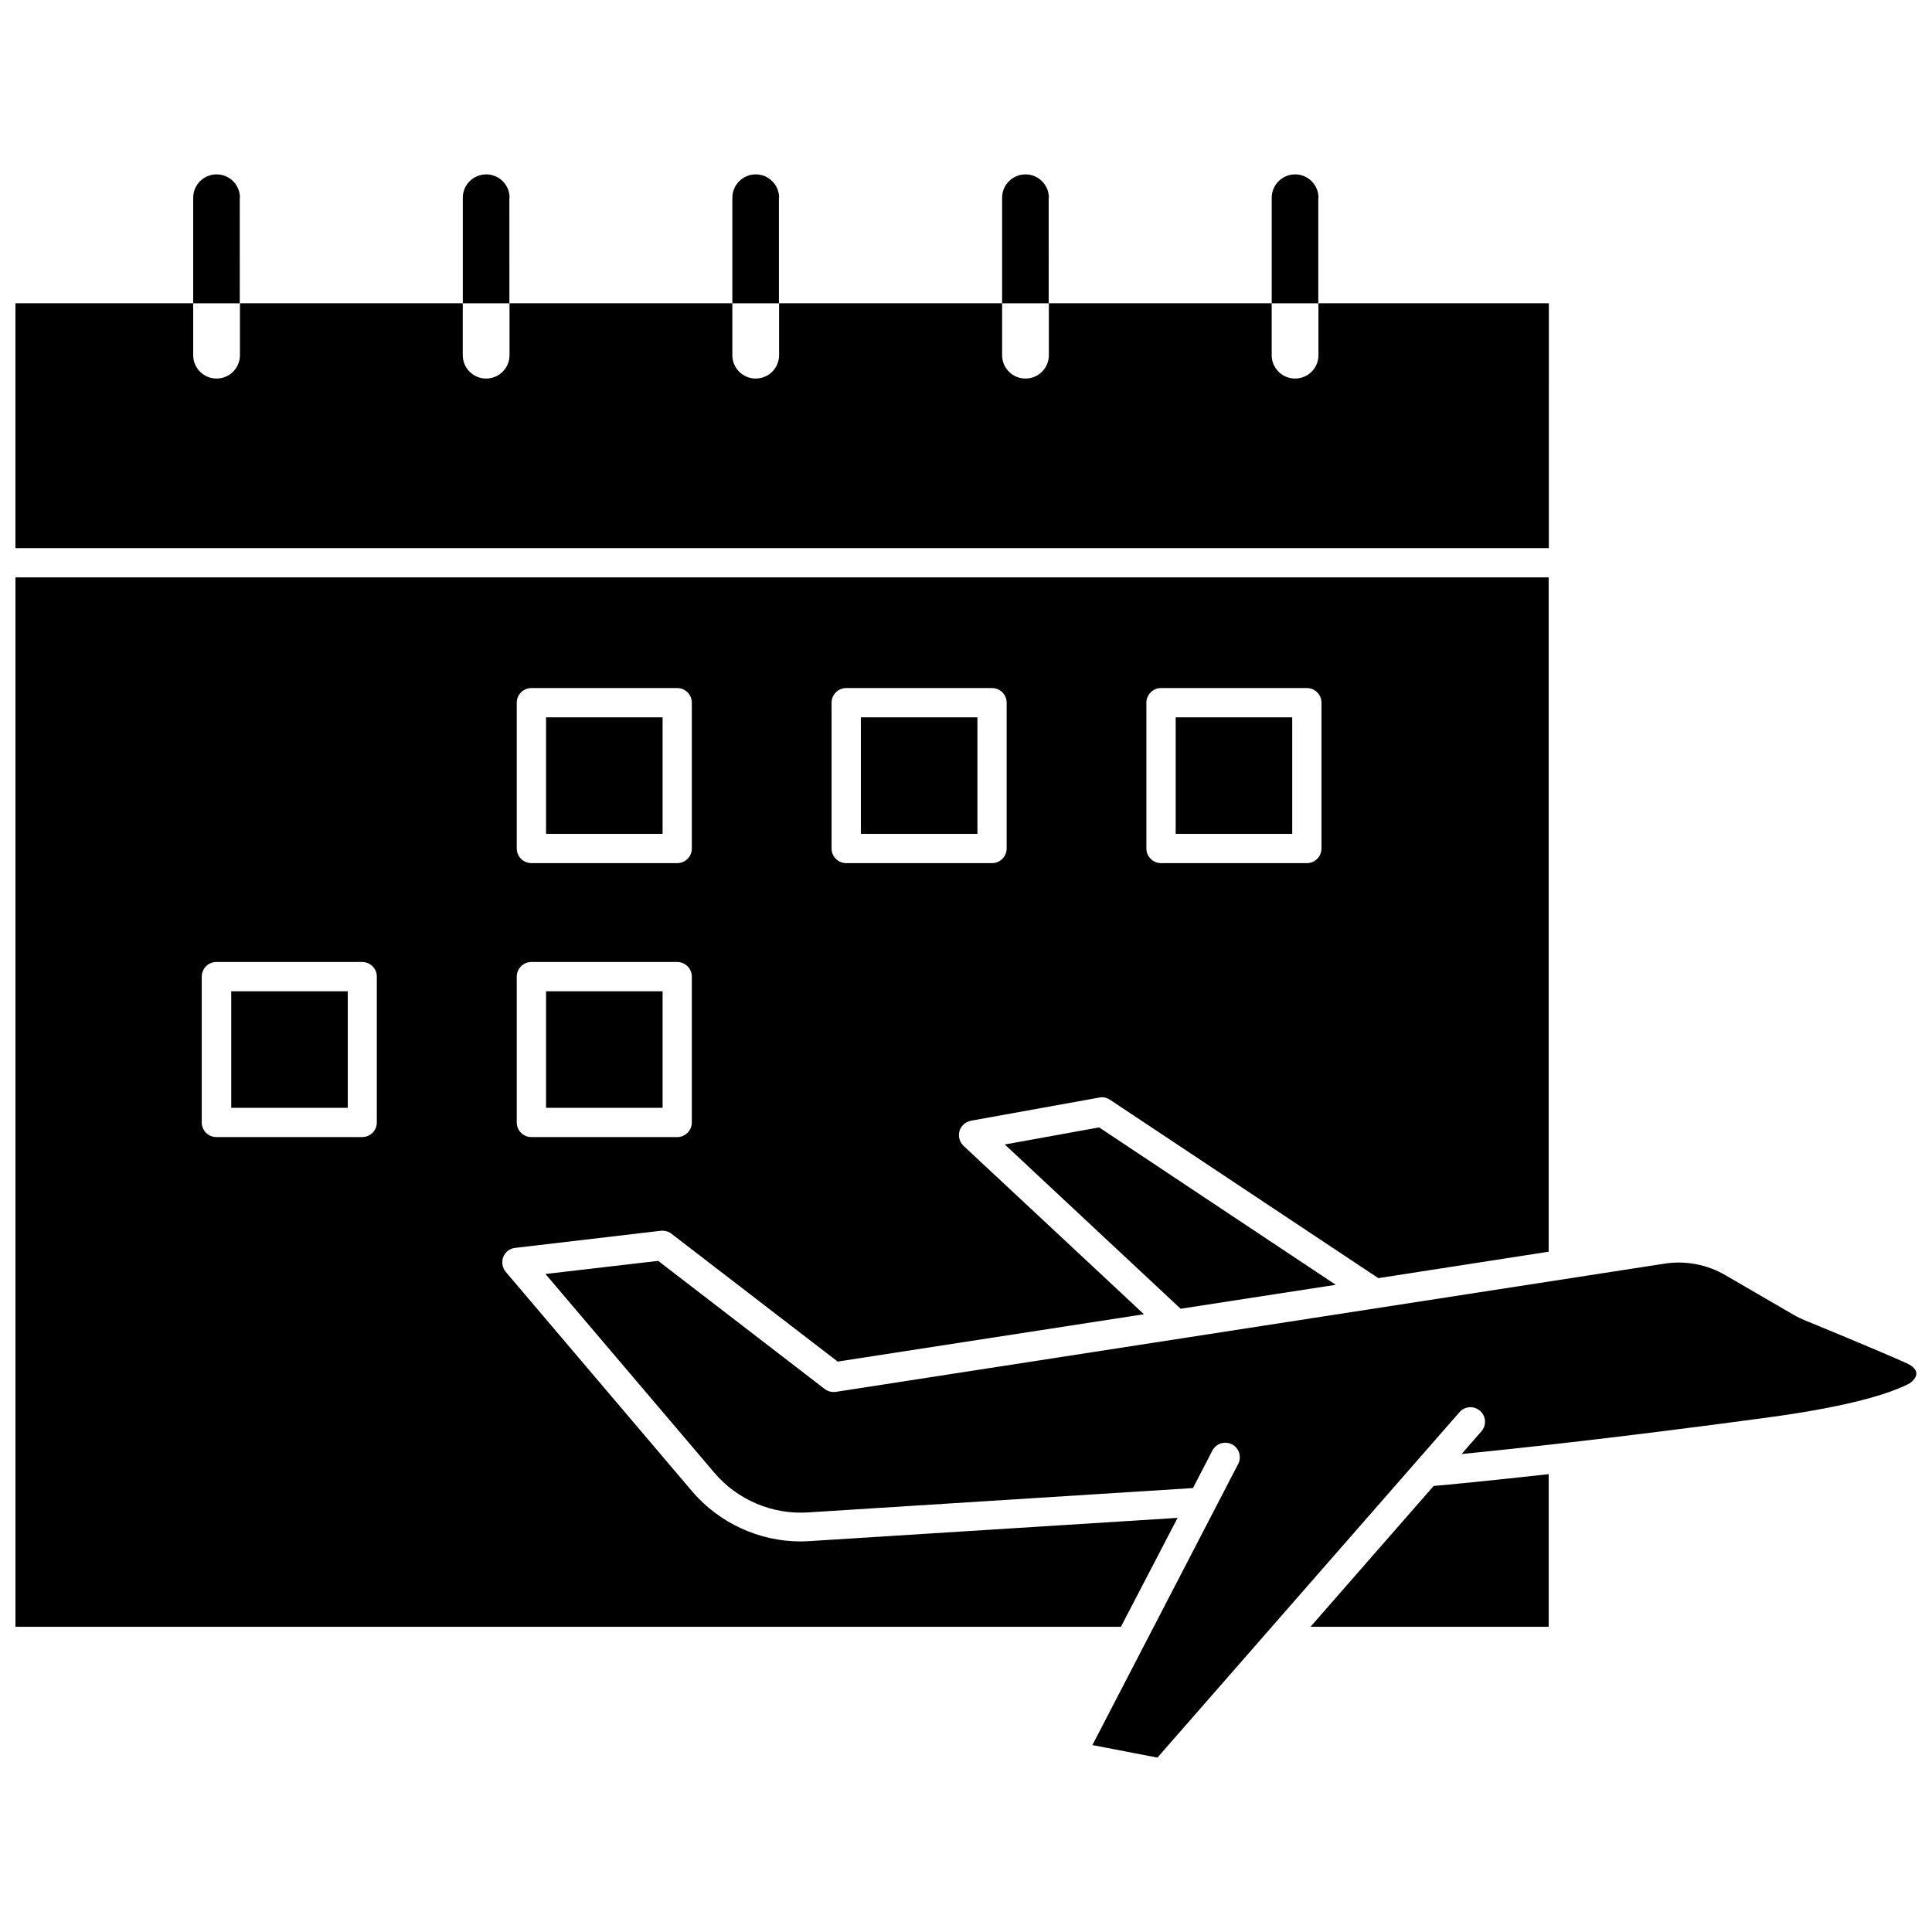
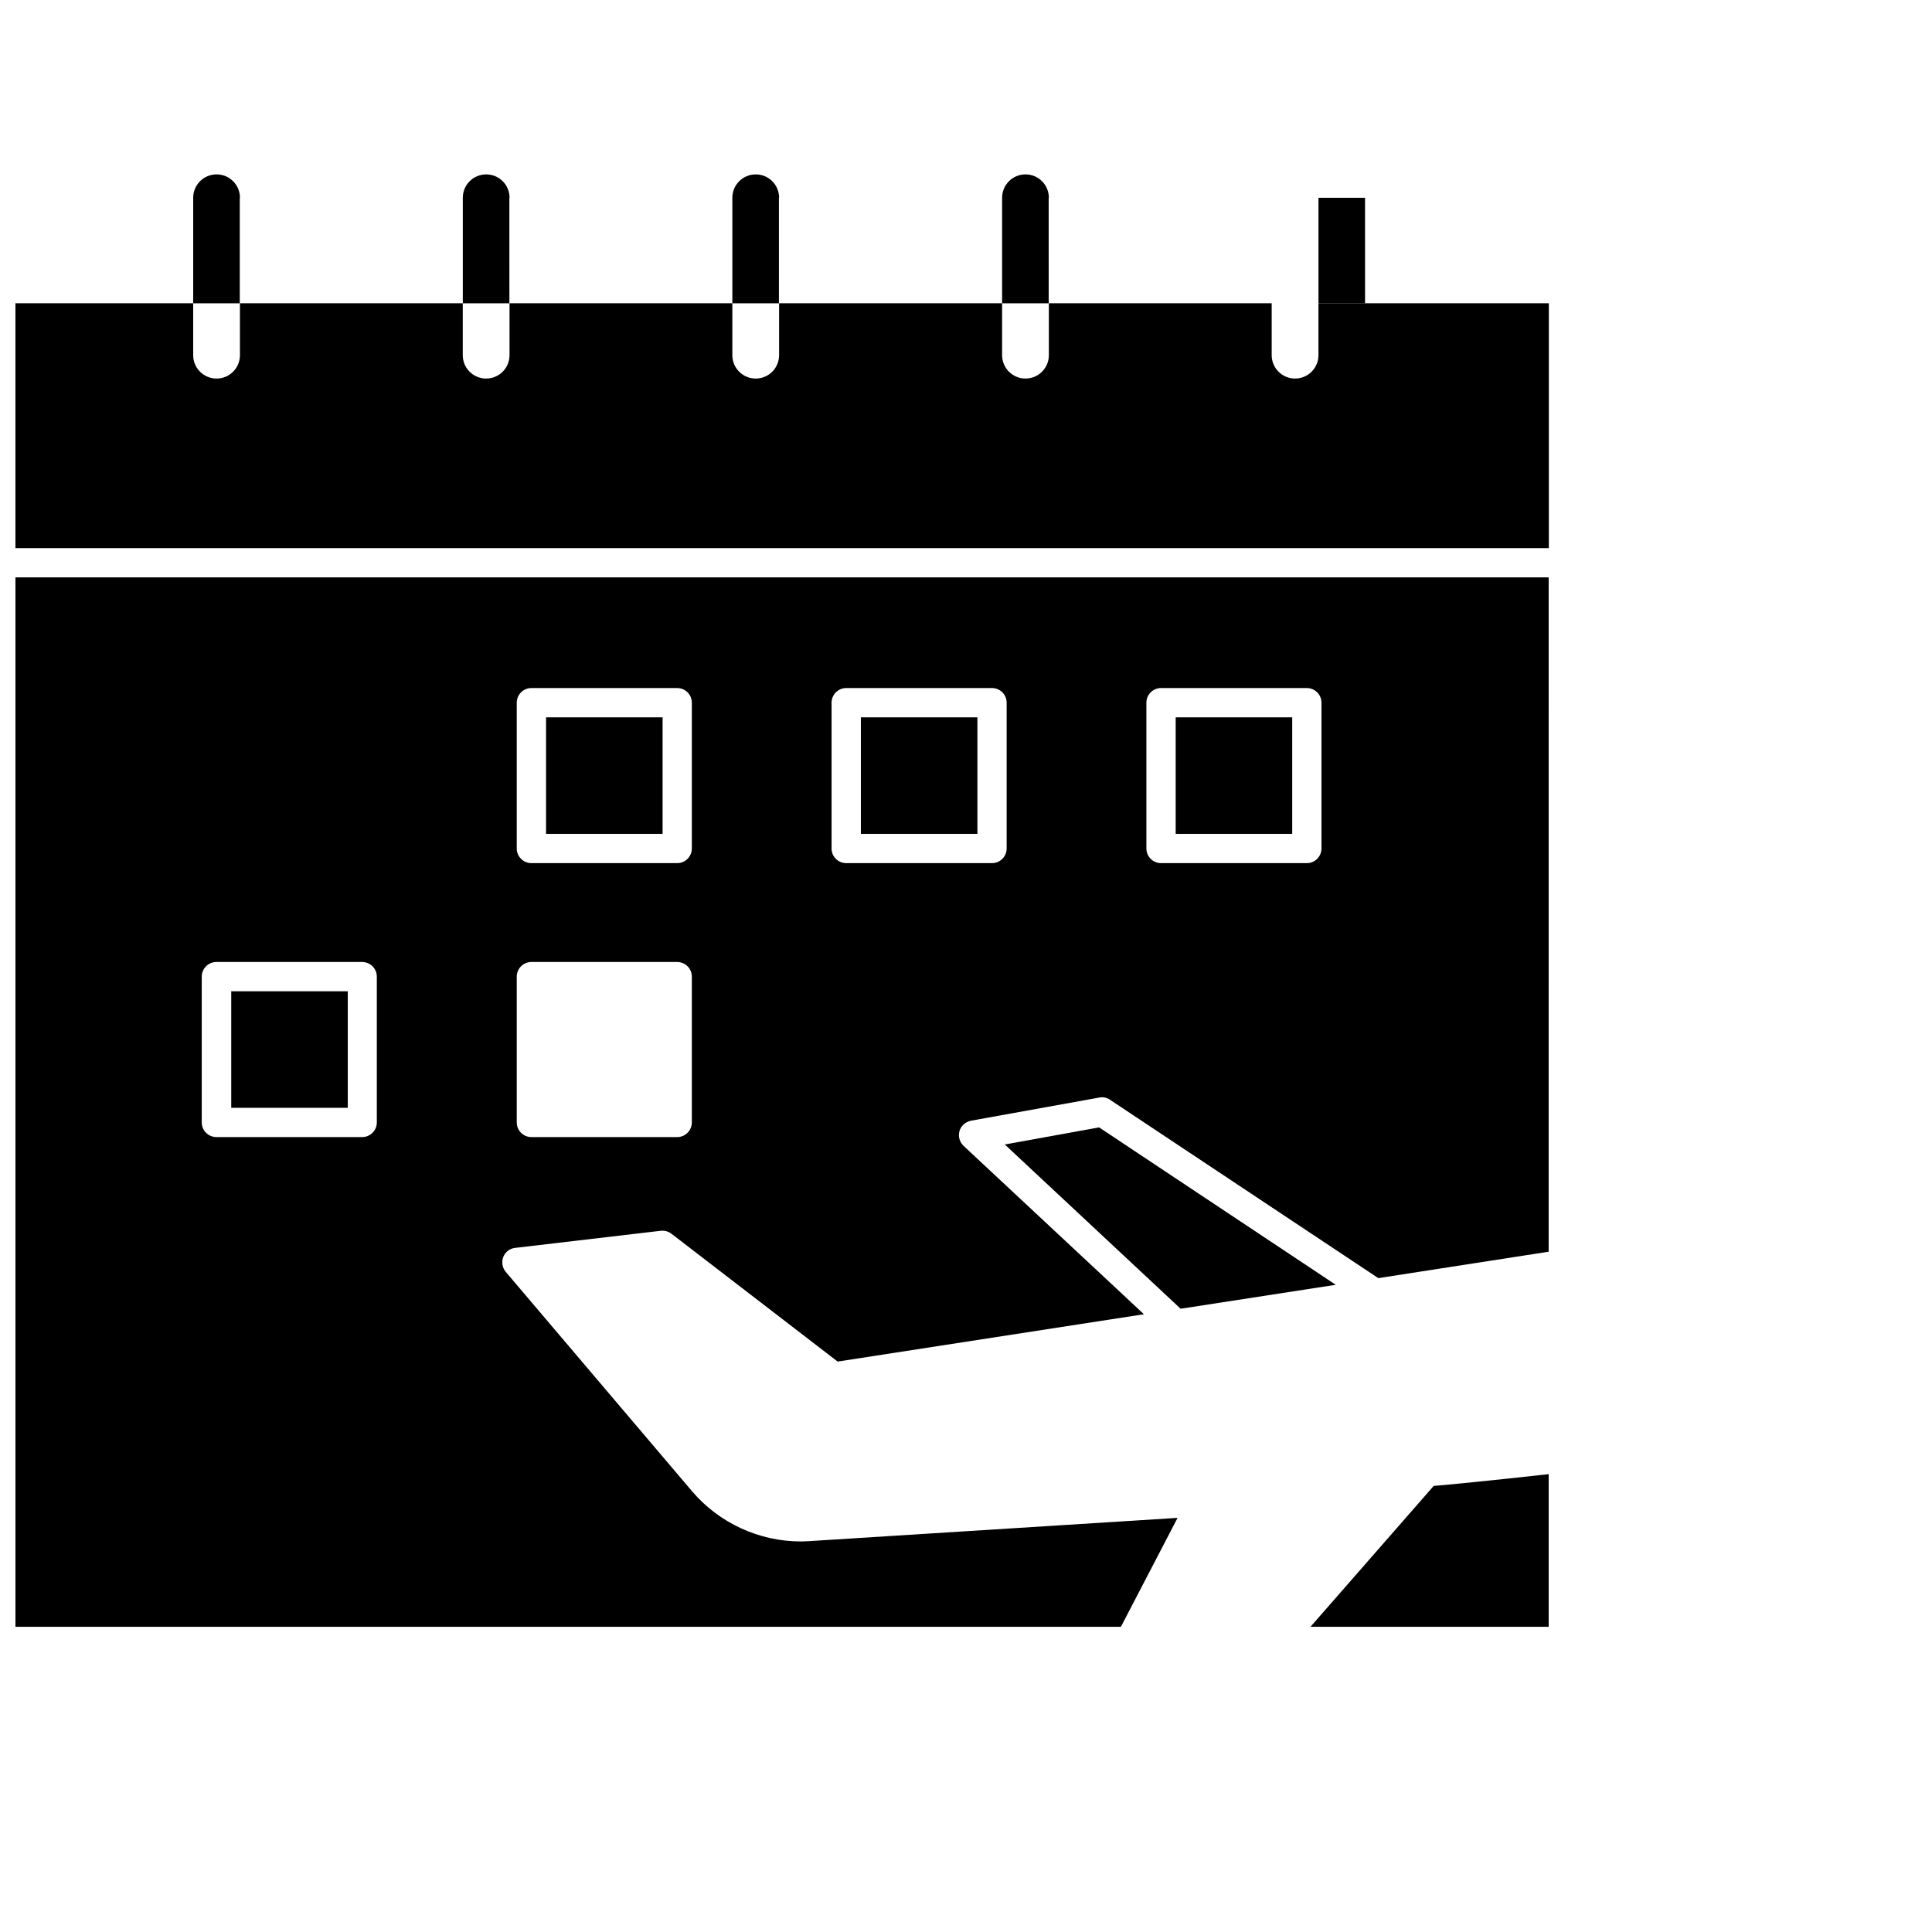
<svg xmlns="http://www.w3.org/2000/svg" width="800px" height="800px" version="1.1" viewBox="144 144 512 512">
  <defs>
    <clipPath id="c">
      <path d="m148.09 224h406.91v66h-406.91z" />
    </clipPath>
    <clipPath id="b">
      <path d="m148.09 297h406.91v279h-406.91z" />
    </clipPath>
    <clipPath id="a">
      <path d="m288 478h363.9v132h-363.9z" />
    </clipPath>
  </defs>
  <g clip-path="url(#c)">
    <path d="m554.46 224.37h-61.059v13.754c0 3.426-2.769 6.195-6.195 6.195-3.426 0-6.195-2.769-6.195-6.195v-13.754h-59.051v13.754c0 3.426-2.769 6.195-6.195 6.195s-6.195-2.769-6.195-6.195v-13.754h-59.102v13.754c0 3.426-2.769 6.195-6.195 6.195-3.426 0-6.195-2.769-6.195-6.195v-13.754h-59.047v13.754c0 3.426-2.769 6.195-6.195 6.195-3.426 0-6.195-2.769-6.195-6.195v-13.754h-59.051v13.754c0 3.426-2.769 6.195-6.195 6.195-3.426 0-6.195-2.769-6.195-6.195v-13.754h-47.109v64.891h406.37z" />
  </g>
  <g clip-path="url(#b)">
    <path d="m456.07 546.25-97.285 6.144c-0.855 0.051-1.715 0.102-2.621 0.102-10.984 0-21.613-4.887-28.766-13.301l-49.375-58.141c-0.906-1.059-1.16-2.621-0.656-3.93s1.715-2.266 3.125-2.418l38.594-4.535c1.008-0.102 2.016 0.152 2.82 0.754l44.082 33.906 81.164-12.543-47.812-44.637c-1.059-1.008-1.461-2.519-1.059-3.93 0.402-1.41 1.613-2.418 3.023-2.719l34.059-6.144c1.008-0.203 2.016 0.051 2.82 0.605l71.086 47.258 45.141-7.004 0.004-178.7h-406.32v278.1h292.96zm-8.266-216.03c0-2.117 1.715-3.879 3.879-3.879h38.641c2.117 0 3.879 1.715 3.879 3.879v38.641c0 2.117-1.715 3.879-3.879 3.879h-38.641c-2.117 0-3.879-1.715-3.879-3.879zm-83.43 0c0-2.117 1.715-3.879 3.879-3.879h38.641c2.117 0 3.879 1.715 3.879 3.879v38.641c0 2.117-1.715 3.879-3.879 3.879h-38.641c-2.117 0-3.879-1.715-3.879-3.879zm-83.43 0c0-2.117 1.715-3.879 3.879-3.879h38.641c2.117 0 3.879 1.715 3.879 3.879v38.641c0 2.117-1.715 3.879-3.879 3.879h-38.641c-2.117 0-3.879-1.715-3.879-3.879zm0 72.598c0-2.117 1.715-3.879 3.879-3.879h38.641c2.117 0 3.879 1.715 3.879 3.879v38.641c0 2.117-1.715 3.879-3.879 3.879h-38.641c-2.117 0-3.879-1.715-3.879-3.879zm-37.082 38.641c0 2.117-1.715 3.879-3.879 3.879h-38.641c-2.117 0-3.879-1.715-3.879-3.879v-38.641c0-2.117 1.715-3.879 3.879-3.879h38.641c2.117 0 3.879 1.715 3.879 3.879z" />
  </g>
  <path d="m410.28 447.3 46.602 43.531 41.109-6.348-62.723-41.715z" />
  <path d="m491.29 575.12h63.129v-40.457c-16.273 1.812-26.852 2.82-30.48 3.125z" />
  <g clip-path="url(#a)">
-     <path d="m649.23 505.25c-6.551-2.973-26.703-11.285-26.902-11.336-1.059-0.453-2.117-0.957-3.074-1.512l-17.938-10.43c-4.887-2.871-10.68-3.981-16.324-3.074l-219.46 33.957c-1.059 0.152-2.117-0.102-2.973-0.754l-44.133-33.957-29.875 3.477 44.738 52.648c6.144 7.254 15.469 11.184 24.938 10.531l101.92-6.449 5.141-9.926c1.008-1.914 3.324-2.621 5.188-1.664 1.914 0.957 2.621 3.324 1.664 5.188l-38.641 74.512 17.23 3.324 80.055-91.543c1.41-1.613 3.828-1.762 5.441-0.352 1.613 1.41 1.762 3.828 0.352 5.441l-5.238 5.996c13.906-1.359 42.523-4.434 81.465-9.723 17.48-2.367 29.824-5.34 36.727-8.715 1.613-0.805 2.367-2.066 2.316-2.922 0-1.41-1.812-2.367-2.617-2.719z" />
-   </g>
+     </g>
  <path d="m288.71 334.1h30.883v30.883h-30.883z" />
  <path d="m372.14 334.1h30.883v30.883h-30.883z" />
  <path d="m455.57 334.1h30.883v30.883h-30.883z" />
  <path d="m205.28 406.7h30.883v30.883h-30.883z" />
-   <path d="m288.71 406.7h30.883v30.883h-30.883z" />
  <path d="m207.59 196.41c0-3.426-2.769-6.195-6.195-6.195-3.426 0-6.195 2.769-6.195 6.195v27.961h12.344l-0.004-27.961z" />
  <path d="m279.04 196.41c0-3.426-2.769-6.195-6.195-6.195-3.426 0-6.195 2.769-6.195 6.195v27.961h12.344l-0.004-27.961z" />
  <path d="m350.47 196.41c0-3.426-2.769-6.195-6.195-6.195-3.426 0-6.195 2.769-6.195 6.195v27.961h12.344l-0.004-27.961z" />
  <path d="m421.96 196.41c0-3.426-2.769-6.195-6.195-6.195s-6.195 2.769-6.195 6.195v27.961h12.344l-0.004-27.961z" />
-   <path d="m493.41 196.41c0-3.426-2.769-6.195-6.195-6.195-3.426 0-6.195 2.769-6.195 6.195v27.961h12.344l-0.004-27.961z" />
+   <path d="m493.41 196.41v27.961h12.344l-0.004-27.961z" />
</svg>